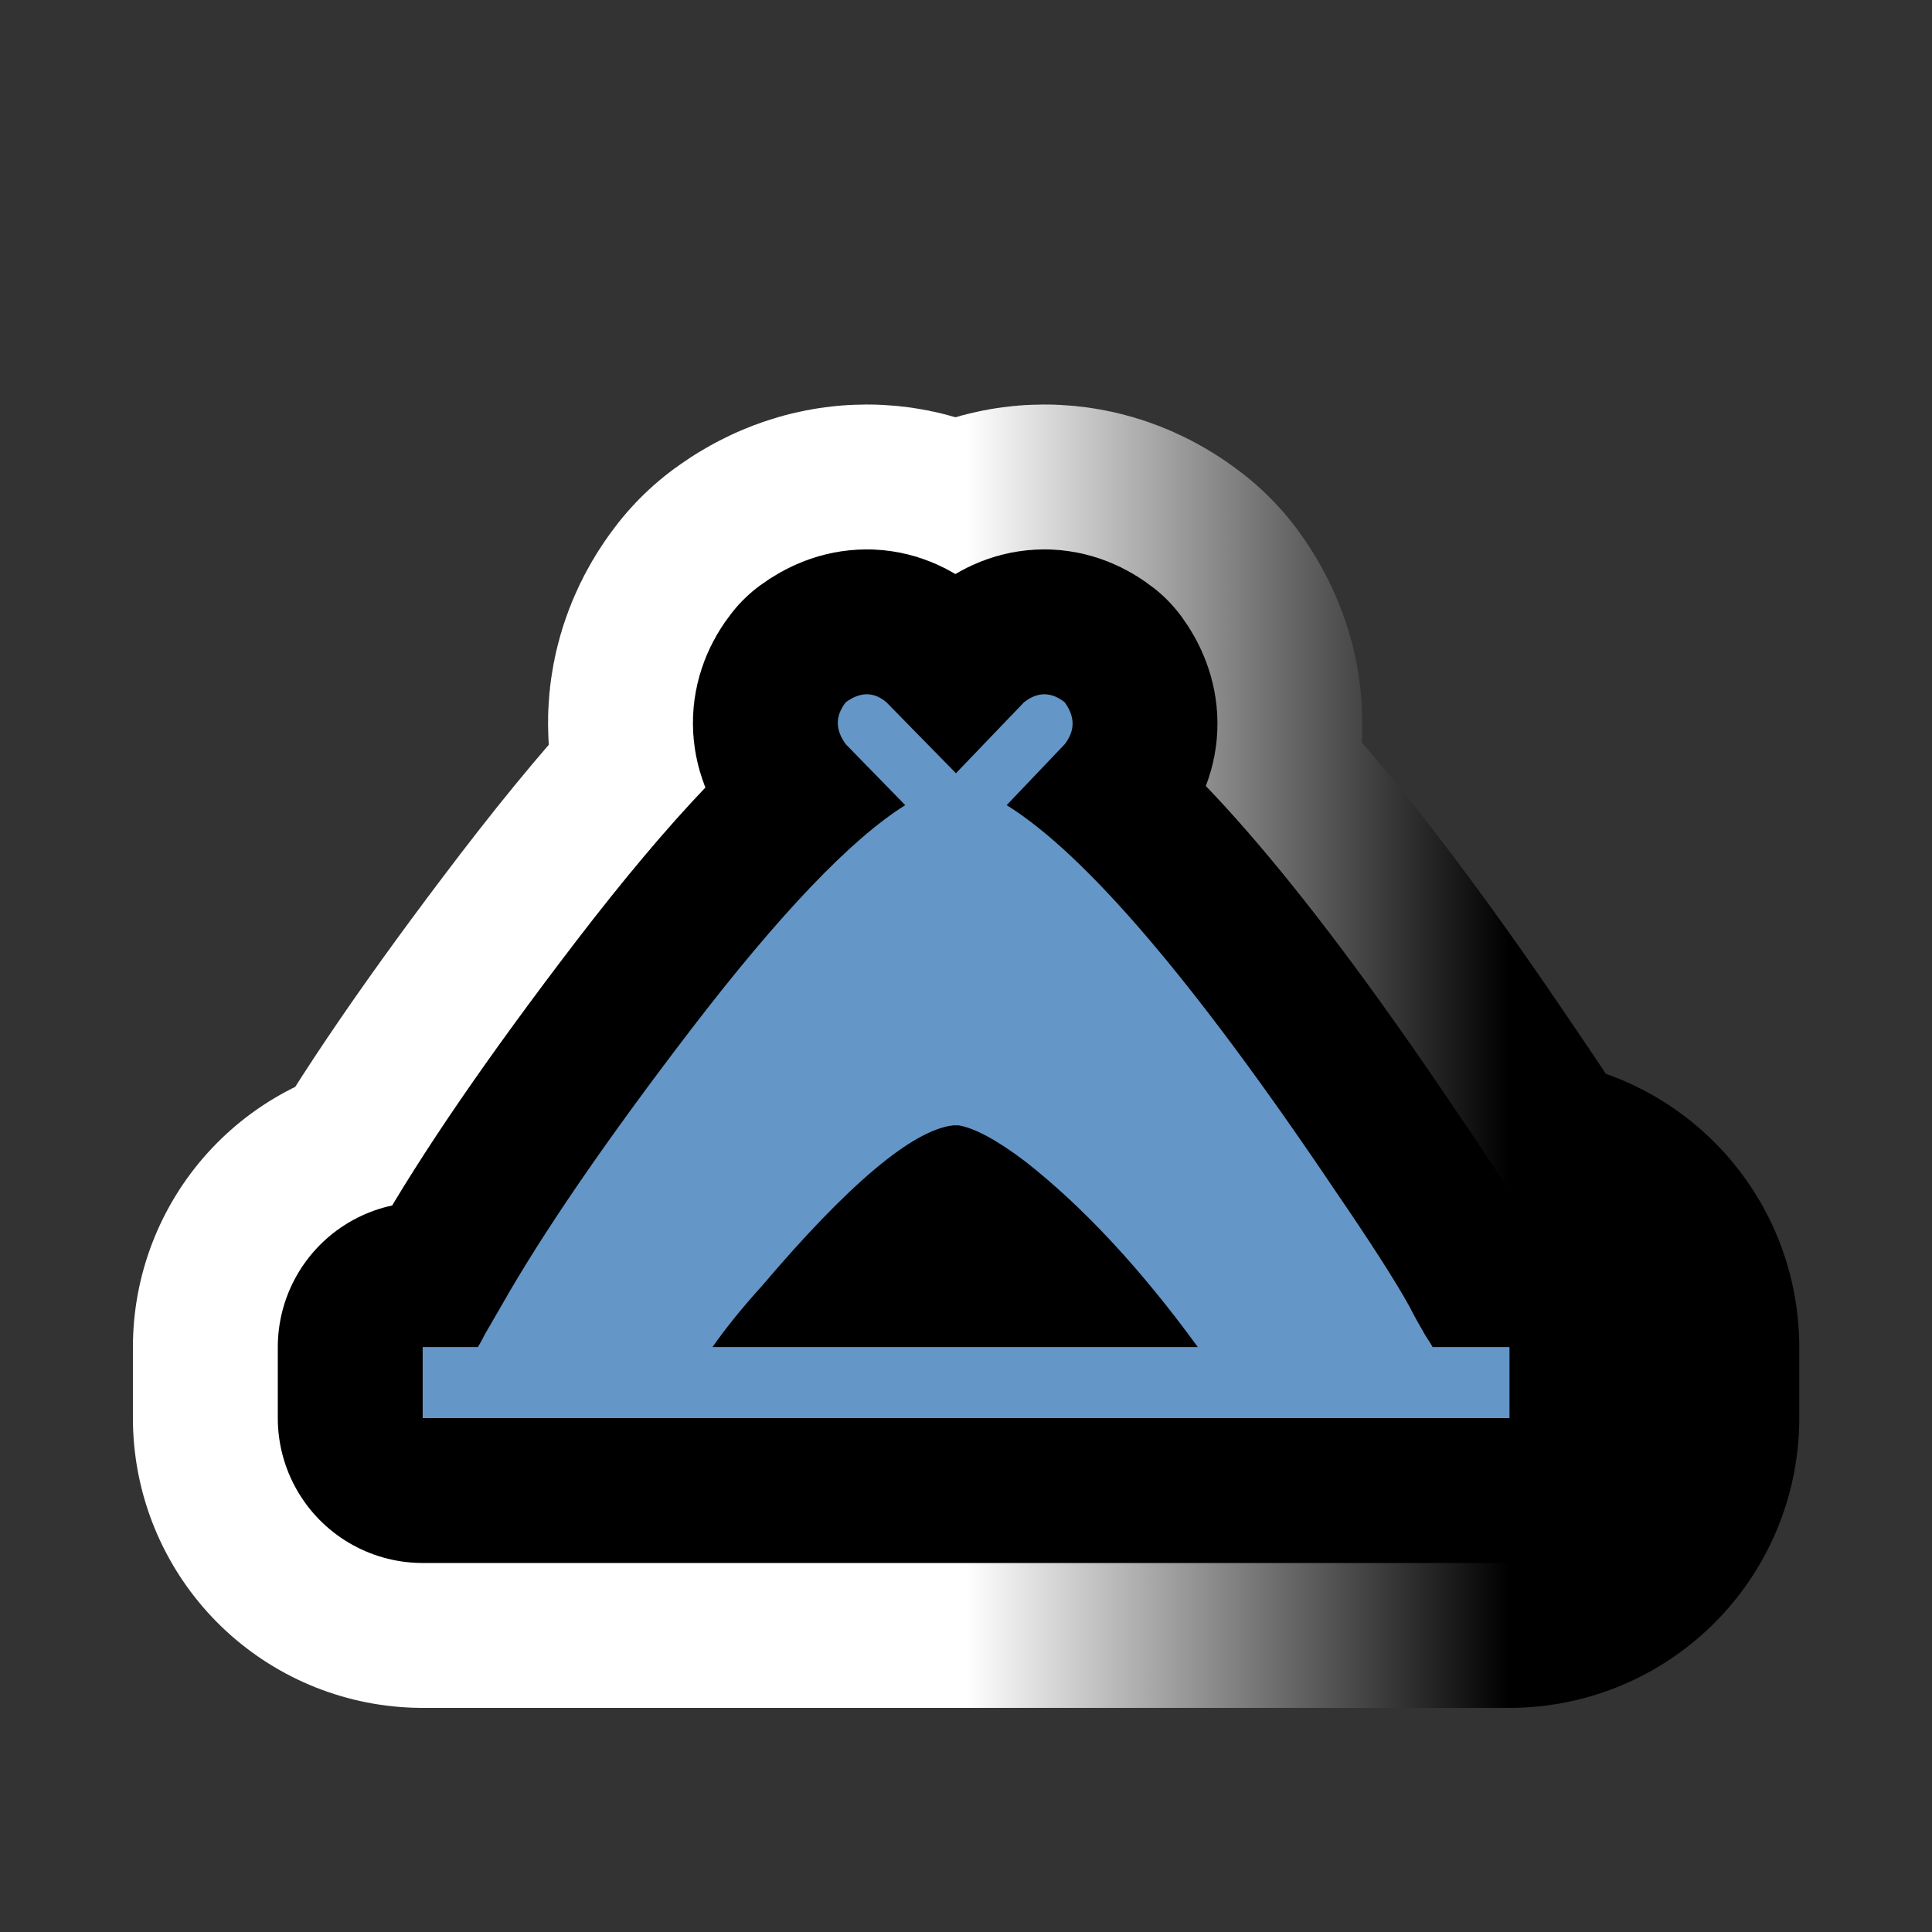
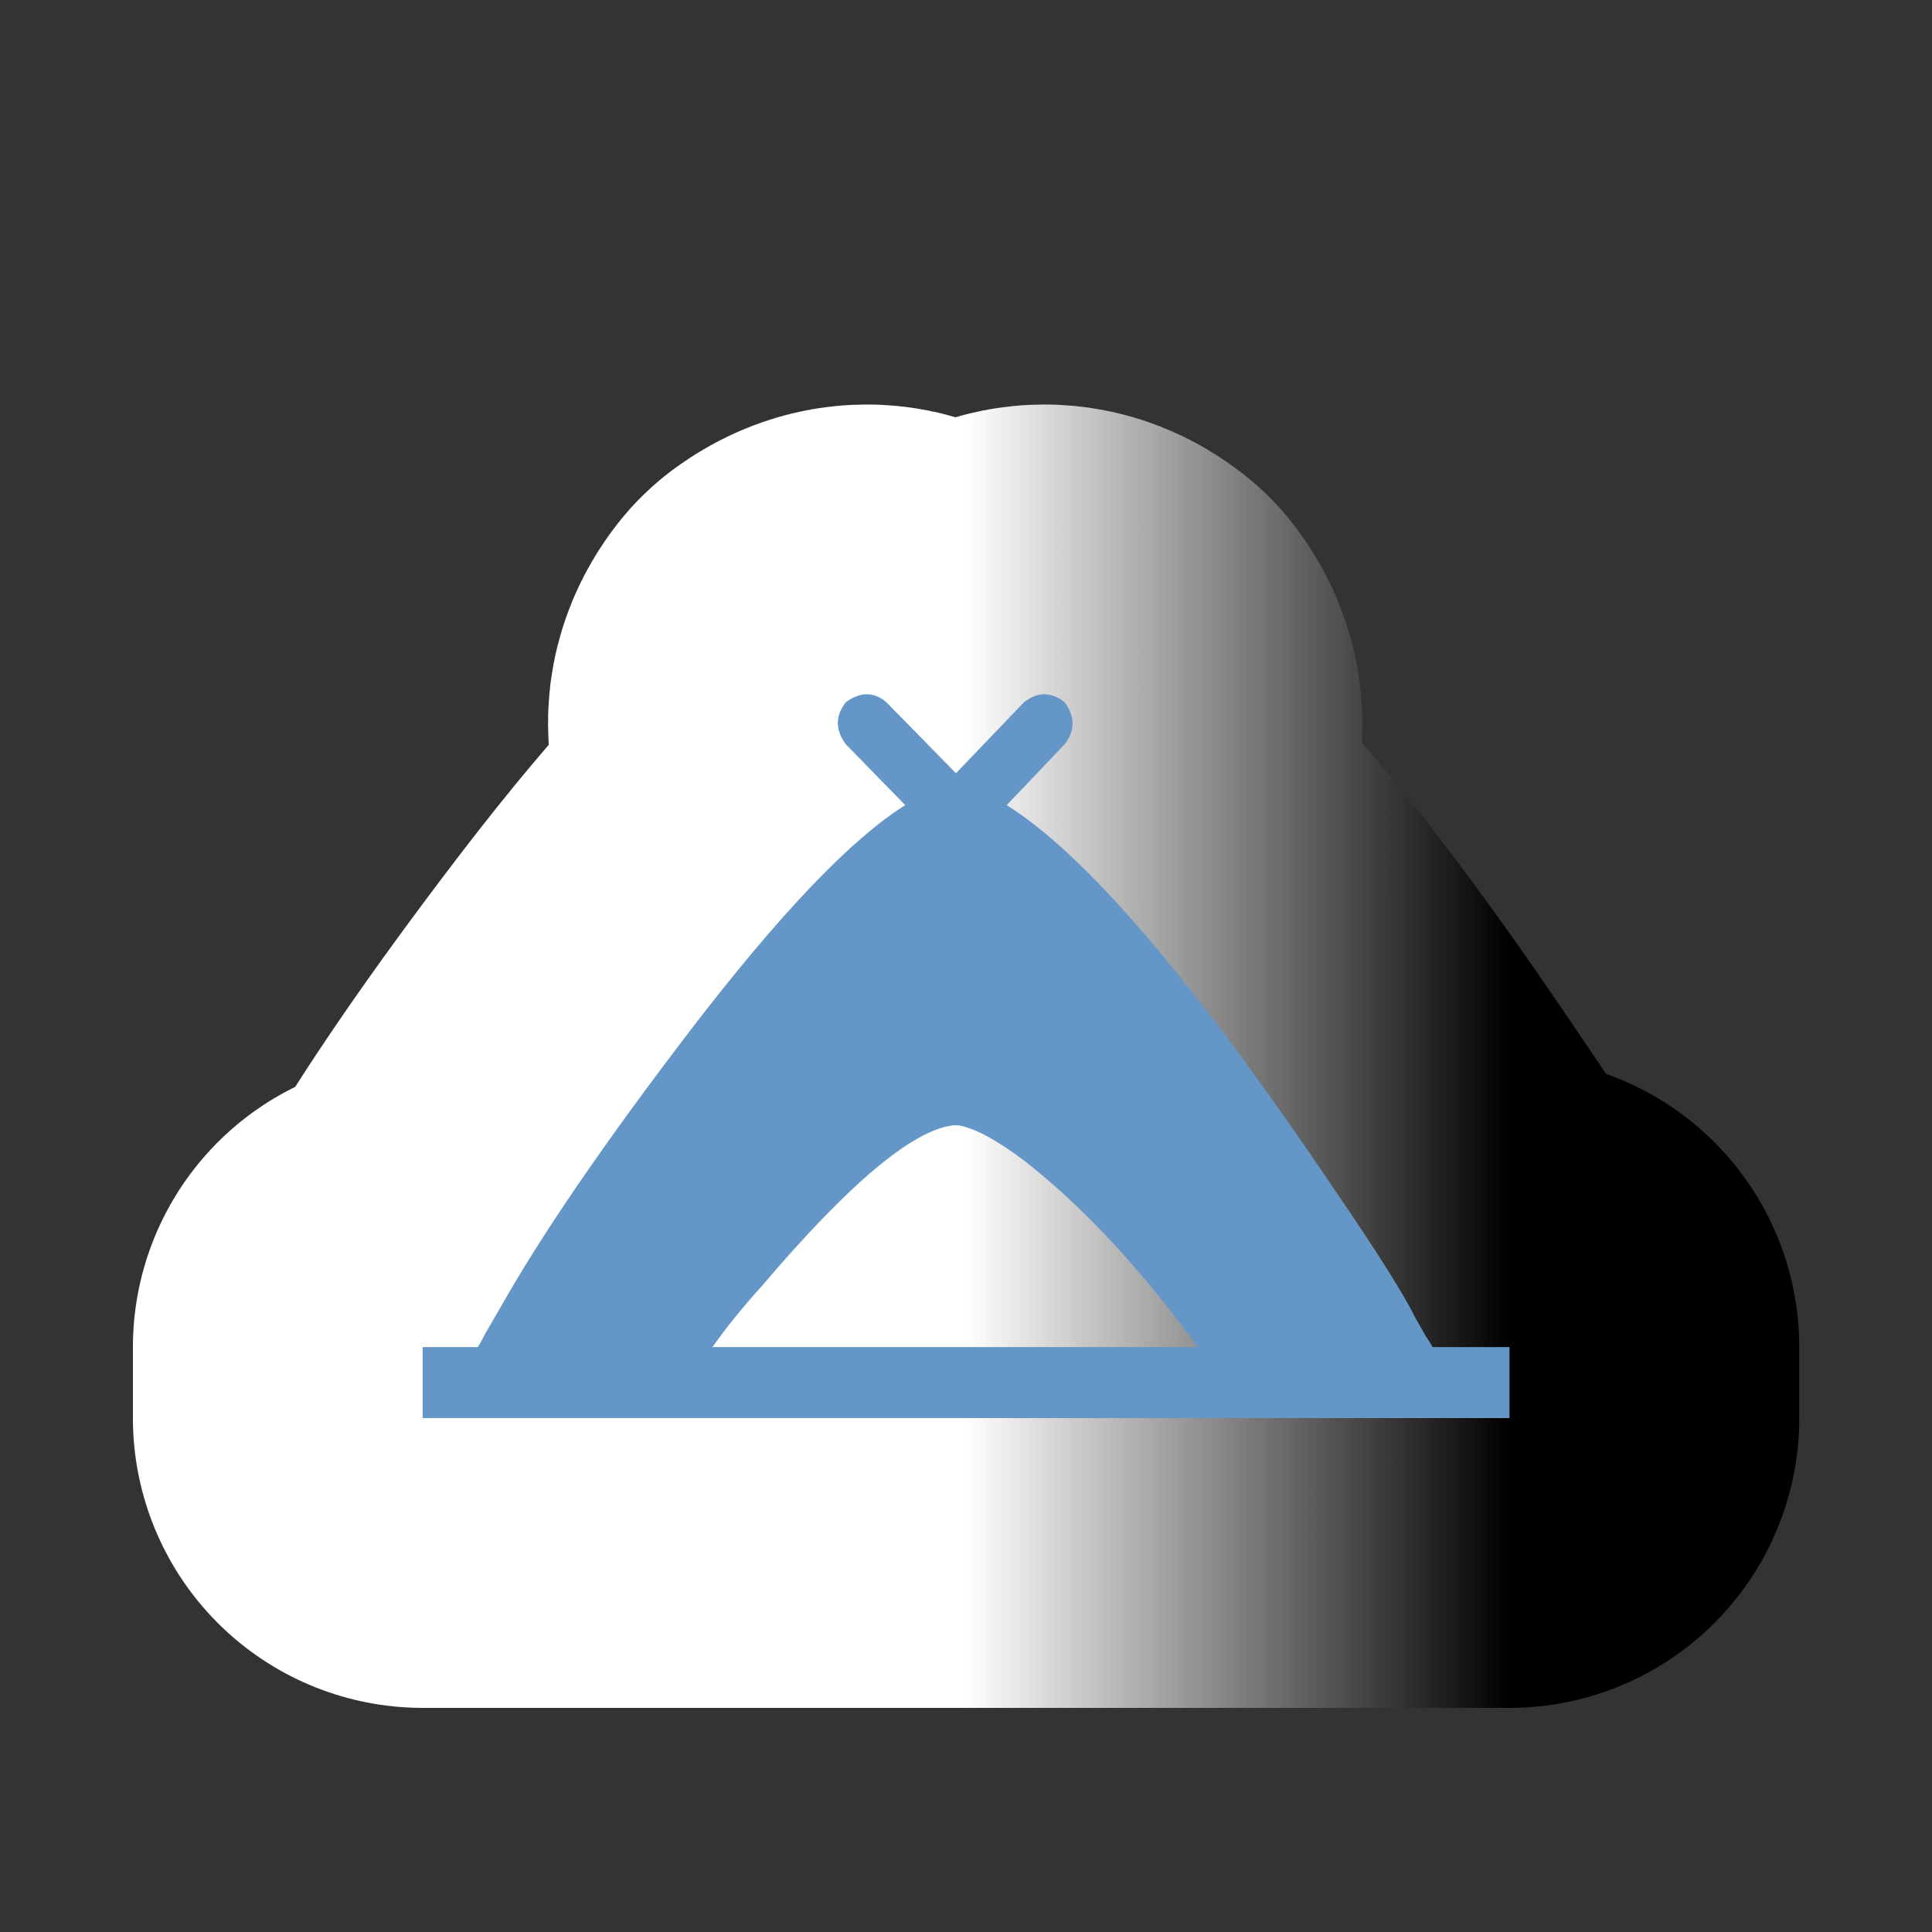
<svg xmlns="http://www.w3.org/2000/svg" version="1.1" id="Calque_1" x="0px" y="0px" width="34.016px" height="34.016px" viewBox="0 0 34.016 34.016" enable-background="new 0 0 34.016 34.016" xml:space="preserve">
  <rect x="0" y="0" width="34.016" height="34.016" fill="#333333" stroke="none" />
  <g>
    <g>
-       <path d="M25.223,23.718h1.354v1.25h-0.434H7.875H7.442v-0.459v-0.791h0.97c0.034-0.051,0.076-0.128,0.127-0.229    c0.119-0.204,0.212-0.365,0.281-0.485c0.731-1.292,1.845-2.917,3.342-4.873c1.565-2.041,2.823-3.359,3.776-3.955l-1.046-1.072    c-0.188-0.255-0.188-0.501,0-0.74c0.255-0.187,0.493-0.187,0.714,0l1.225,1.25l1.199-1.25c0.238-0.187,0.477-0.187,0.715,0    c0.186,0.255,0.186,0.502,0,0.74l-1.021,1.072c1.395,0.867,3.316,3.122,5.766,6.761c0.629,0.919,1.072,1.607,1.326,2.066    c0.068,0.137,0.162,0.307,0.281,0.511C25.164,23.615,25.207,23.684,25.223,23.718z M12.544,23.718h8.546    c-1.004-1.378-2.016-2.466-3.035-3.266c-0.494-0.374-0.885-0.587-1.174-0.638h-0.102c-0.714,0.085-1.837,1.029-3.368,2.832    C13.071,23.021,12.782,23.378,12.544,23.718z" />
-     </g>
+       </g>
    <g>
      <linearGradient id="SVGID_1_" gradientUnits="userSpaceOnUse" x1="7.442" y1="18.596" x2="26.576" y2="18.596">
        <stop offset="0.5" style="stop-color:#FFFFFF" />
        <stop offset="1" style="stop-color:#000000" />
      </linearGradient>
      <path fill="none" stroke="url(#SVGID_1_)" stroke-width="10.204" stroke-linejoin="round" d="M25.223,23.718h1.354v1.25h-0.434    H7.875H7.442v-0.459v-0.791h0.97c0.034-0.051,0.076-0.128,0.127-0.229c0.119-0.204,0.212-0.365,0.281-0.485    c0.731-1.292,1.845-2.917,3.342-4.873c1.565-2.041,2.823-3.359,3.776-3.955l-1.046-1.072c-0.188-0.255-0.188-0.501,0-0.74    c0.255-0.187,0.493-0.187,0.714,0l1.225,1.25l1.199-1.25c0.238-0.187,0.477-0.187,0.715,0c0.186,0.255,0.186,0.502,0,0.74    l-1.021,1.072c1.395,0.867,3.316,3.122,5.766,6.761c0.629,0.919,1.072,1.607,1.326,2.066c0.068,0.137,0.162,0.307,0.281,0.511    C25.164,23.615,25.207,23.684,25.223,23.718z M12.544,23.718h8.546c-1.004-1.378-2.016-2.466-3.035-3.266    c-0.494-0.374-0.885-0.587-1.174-0.638h-0.102c-0.714,0.085-1.837,1.029-3.368,2.832C13.071,23.021,12.782,23.378,12.544,23.718z" />
    </g>
    <g>
-       <path fill="none" stroke="#000000" stroke-width="5.102" stroke-linejoin="round" d="M25.223,23.718h1.354v1.25h-0.434H7.875    H7.442v-0.459v-0.791h0.97c0.034-0.051,0.076-0.128,0.127-0.229c0.119-0.204,0.212-0.365,0.281-0.485    c0.731-1.292,1.845-2.917,3.342-4.873c1.565-2.041,2.823-3.359,3.776-3.955l-1.046-1.072c-0.188-0.255-0.188-0.501,0-0.74    c0.255-0.187,0.493-0.187,0.714,0l1.225,1.25l1.199-1.25c0.238-0.187,0.477-0.187,0.715,0c0.186,0.255,0.186,0.502,0,0.74    l-1.021,1.072c1.395,0.867,3.316,3.122,5.766,6.761c0.629,0.919,1.072,1.607,1.326,2.066c0.068,0.137,0.162,0.307,0.281,0.511    C25.164,23.615,25.207,23.684,25.223,23.718z M12.544,23.718h8.546c-1.004-1.378-2.016-2.466-3.035-3.266    c-0.494-0.374-0.885-0.587-1.174-0.638h-0.102c-0.714,0.085-1.837,1.029-3.368,2.832C13.071,23.021,12.782,23.378,12.544,23.718z" />
-     </g>
+       </g>
    <g>
      <path fill="#6496C8" d="M25.223,23.718h1.354v1.25h-0.434H7.875H7.442v-0.459v-0.791h0.97c0.034-0.051,0.076-0.128,0.127-0.229    c0.119-0.204,0.212-0.365,0.281-0.485c0.731-1.292,1.845-2.917,3.342-4.873c1.565-2.041,2.823-3.359,3.776-3.955l-1.046-1.072    c-0.188-0.255-0.188-0.501,0-0.74c0.255-0.187,0.493-0.187,0.714,0l1.225,1.25l1.199-1.25c0.238-0.187,0.477-0.187,0.715,0    c0.186,0.255,0.186,0.502,0,0.74l-1.021,1.072c1.395,0.867,3.316,3.122,5.766,6.761c0.629,0.919,1.072,1.607,1.326,2.066    c0.068,0.137,0.162,0.307,0.281,0.511C25.164,23.615,25.207,23.684,25.223,23.718z M12.544,23.718h8.546    c-1.004-1.378-2.016-2.466-3.035-3.266c-0.494-0.374-0.885-0.587-1.174-0.638h-0.102c-0.714,0.085-1.837,1.029-3.368,2.832    C13.071,23.021,12.782,23.378,12.544,23.718z" />
    </g>
  </g>
</svg>